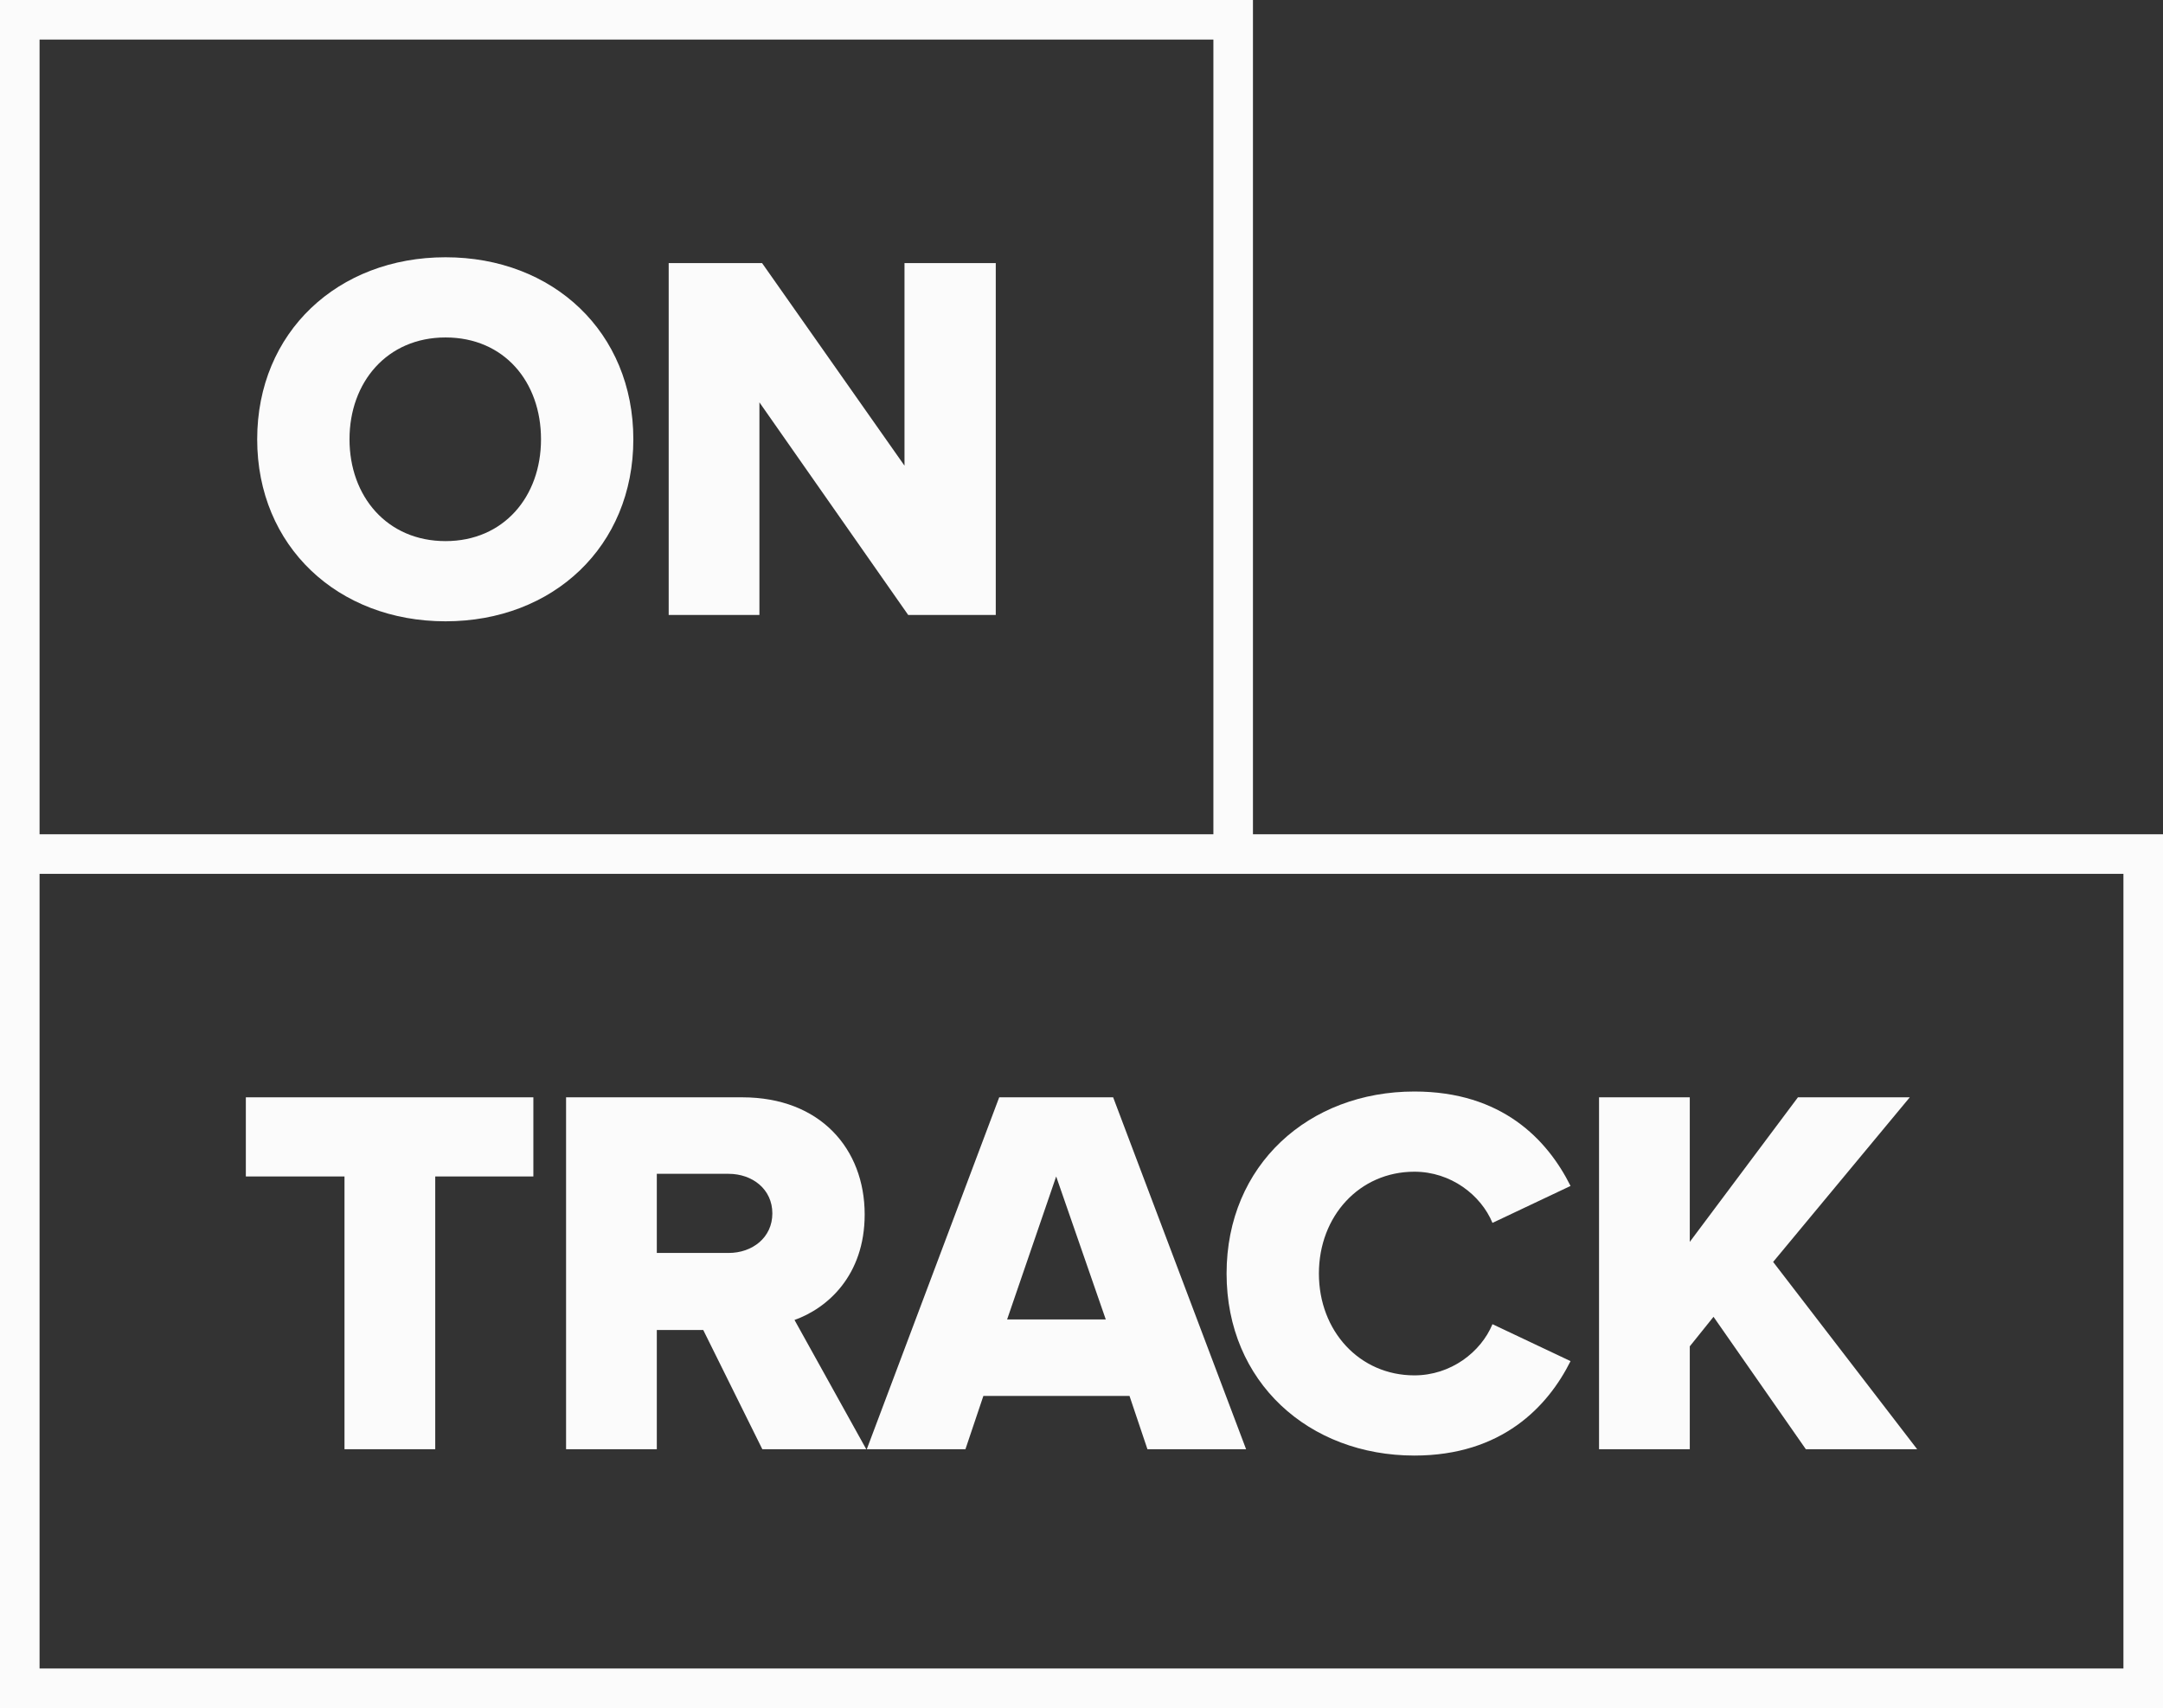
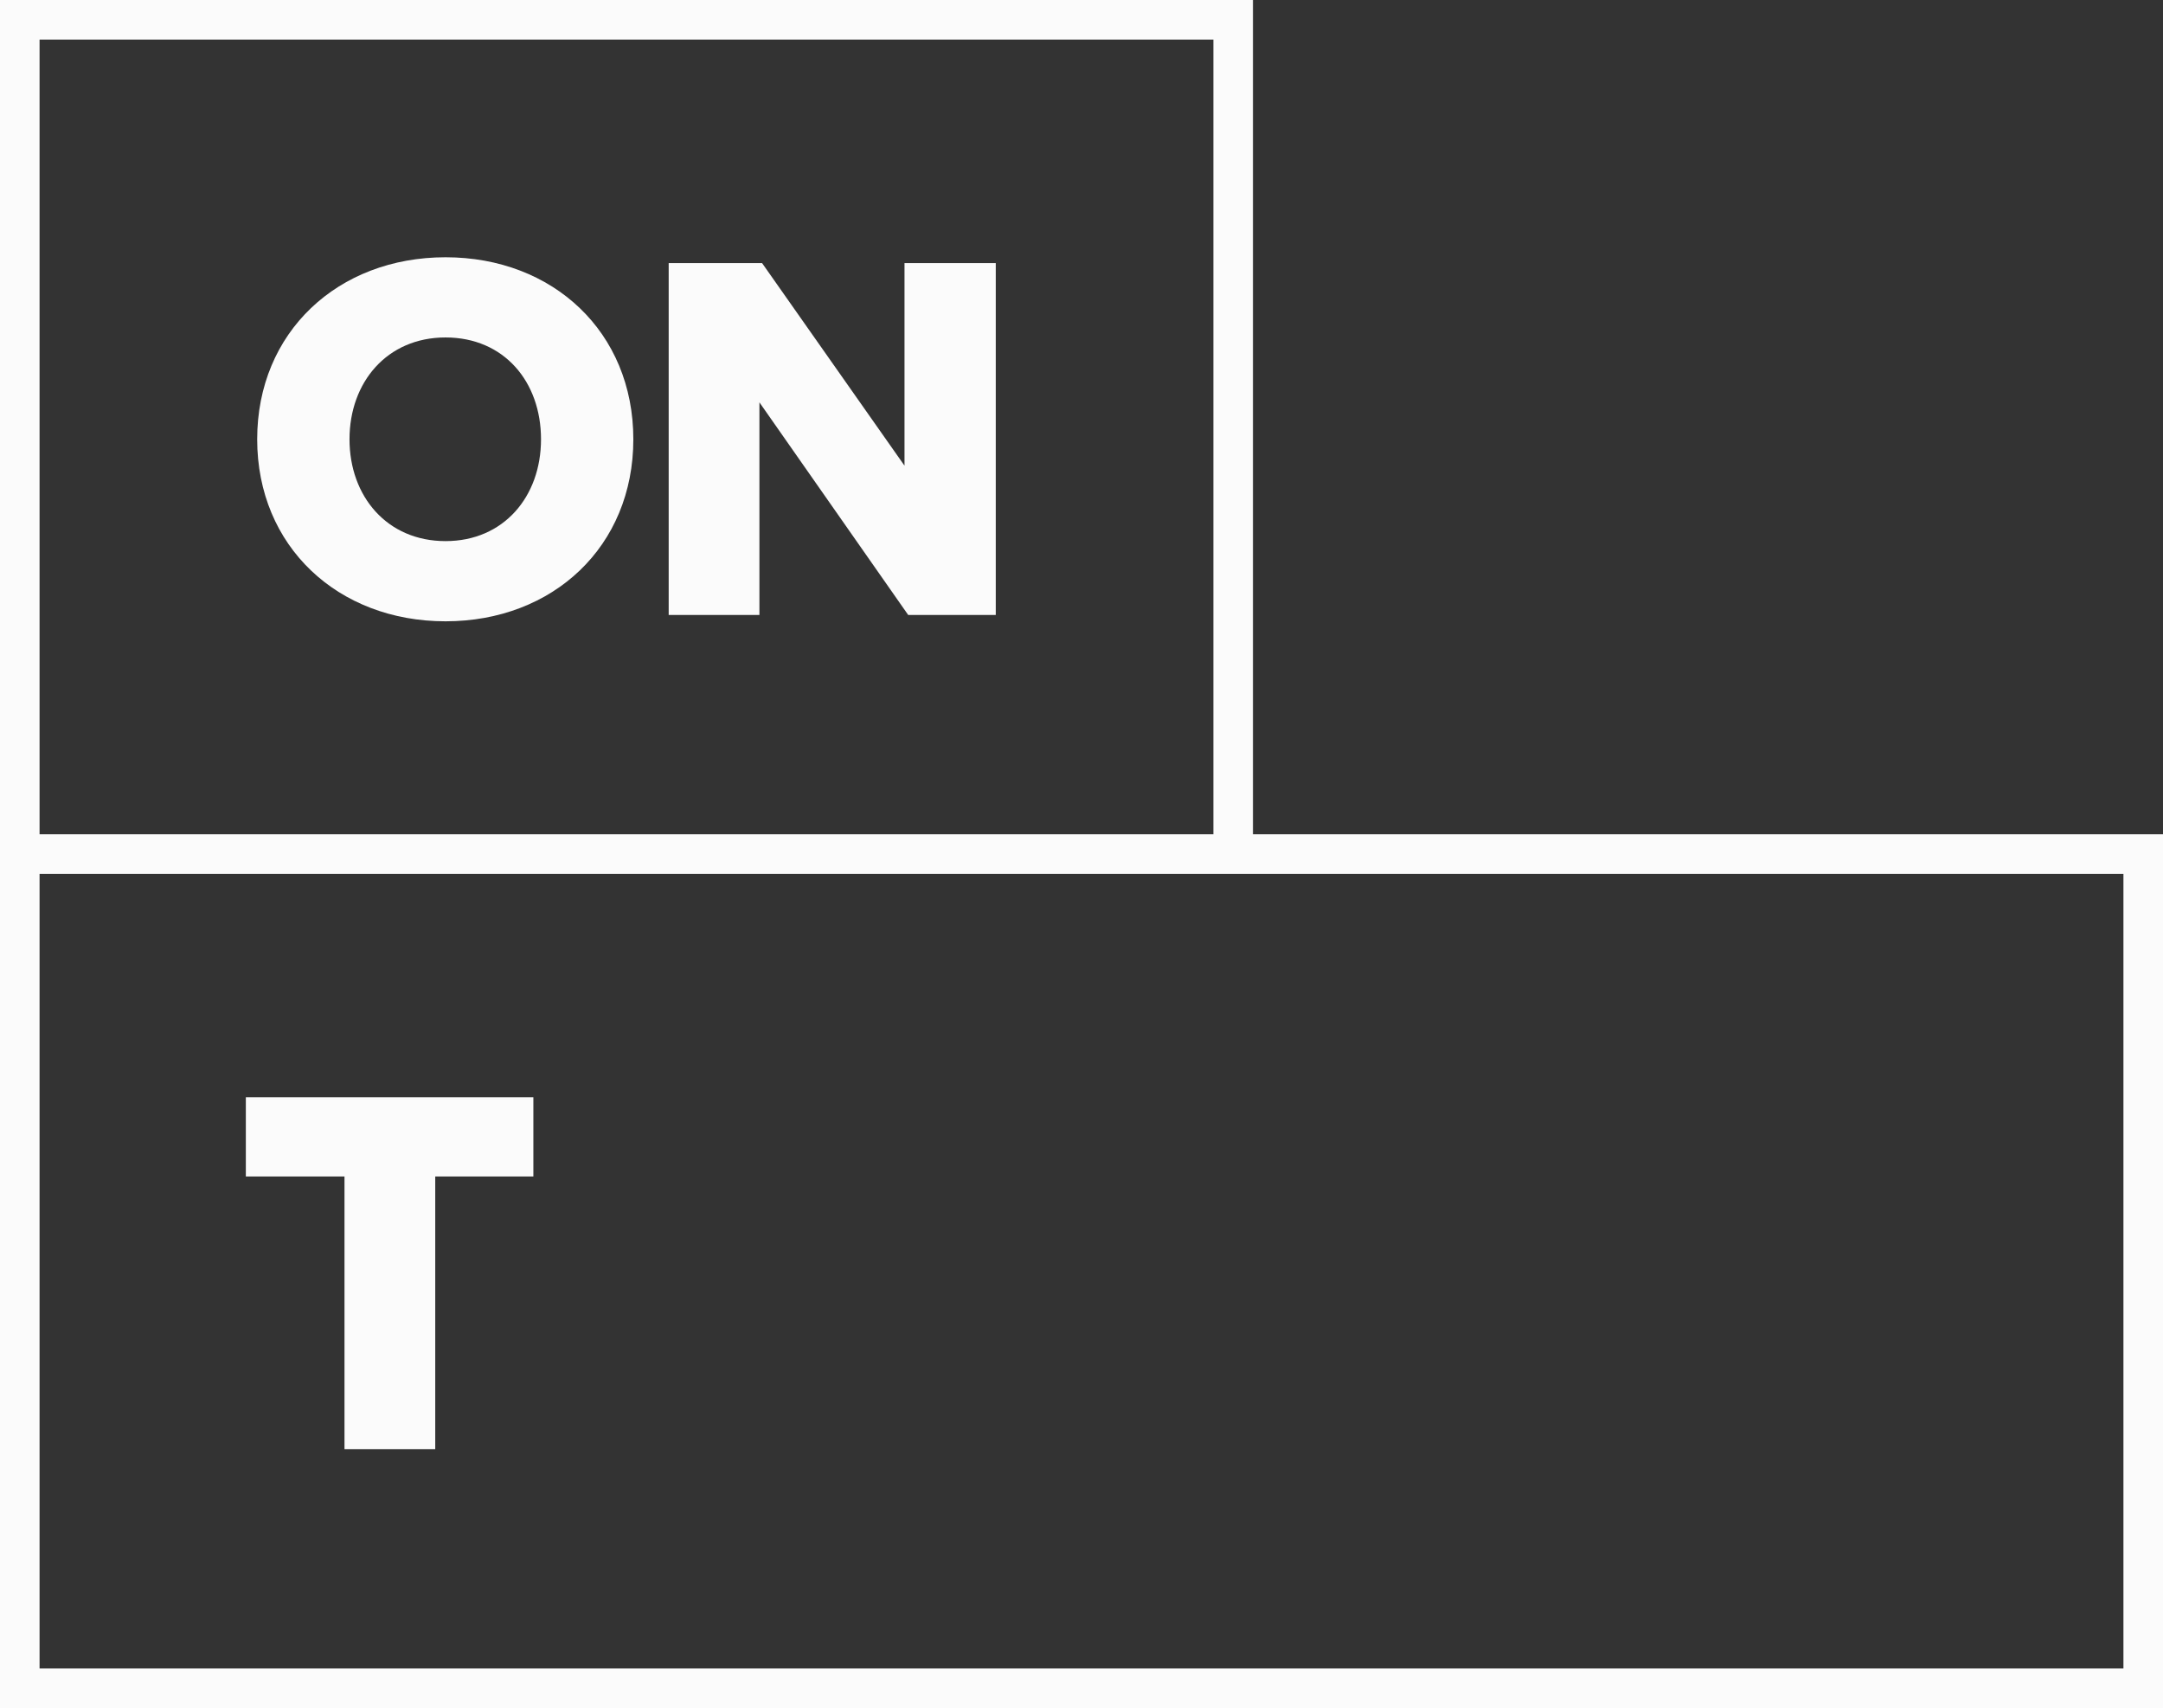
<svg xmlns="http://www.w3.org/2000/svg" id="Layer_2" viewBox="0 0 656 518">
  <rect x="0" y="0" width="656" height="518" fill="#333333" stroke="none" />
  <defs>
    <style>.cls-1{fill:#fbfbfb;}</style>
  </defs>
  <g id="Layer_1-2">
    <g>
      <path class="cls-1" d="m135.12,78.02c-32.64,0-57.12,22.72-57.12,55.2s24.48,55.2,57.12,55.2,56.96-22.72,56.96-55.2-24.32-55.2-56.96-55.2Zm0,86.08c-17.76,0-29.12-13.6-29.12-30.88s11.36-30.88,29.12-30.88,28.96,13.44,28.96,30.88-11.36,30.88-28.96,30.88Z" />
      <polygon class="cls-1" points="274.32 141.22 231.12 79.78 202.8 79.78 202.8 186.5 230.32 186.5 230.32 122.02 275.44 186.5 302 186.5 302 79.78 274.32 79.78 274.32 141.22" />
      <polygon class="cls-1" points="74.56 356.78 104.48 356.78 104.48 439.5 132 439.5 132 356.78 161.76 356.78 161.76 332.78 74.56 332.78 74.56 356.78" />
-       <path class="cls-1" d="m262.24,368.3c0-19.84-13.44-35.52-37.12-35.52h-53.44v106.72h27.52v-36.16h14.08l17.92,36.16h31.52l-21.76-39.2c9.92-3.52,21.28-13.44,21.28-32Zm-41.28,11.68h-21.76v-24h21.76c7.2,0,13.28,4.64,13.28,12s-6.08,12-13.28,12Z" />
-       <path class="cls-1" d="m303.04,332.78l-40.16,106.72h29.92l5.44-16.16h44.32l5.44,16.16h29.92l-40.32-106.72h-34.56Zm2.4,67.36l14.88-43.36,15.04,43.36h-29.92Z" />
-       <path class="cls-1" d="m428.96,441.42c26.56,0,40.48-14.88,47.36-28.64l-23.68-11.2c-3.52,8.48-12.64,15.52-23.68,15.52-16.64,0-28.96-13.44-28.96-30.88s12.32-30.88,28.96-30.88c11.04,0,20.16,7.04,23.68,15.52l23.68-11.2c-7.04-14.08-20.8-28.64-47.36-28.64-32,0-56.96,22.24-56.96,55.2s24.96,55.2,56.96,55.2Z" />
-       <polygon class="cls-1" points="512.48 408.3 519.68 399.34 547.68 439.5 581.44 439.5 537.76 382.7 579.2 332.78 545.28 332.78 512.48 376.62 512.48 332.78 484.96 332.78 484.96 439.5 512.48 439.5 512.48 408.3" />
      <path class="cls-1" d="m380,253V0H0v518h656V253h-276ZM12,12h356v241H12V12Zm632,494H12v-241h632v241Z" />
    </g>
  </g>
</svg>